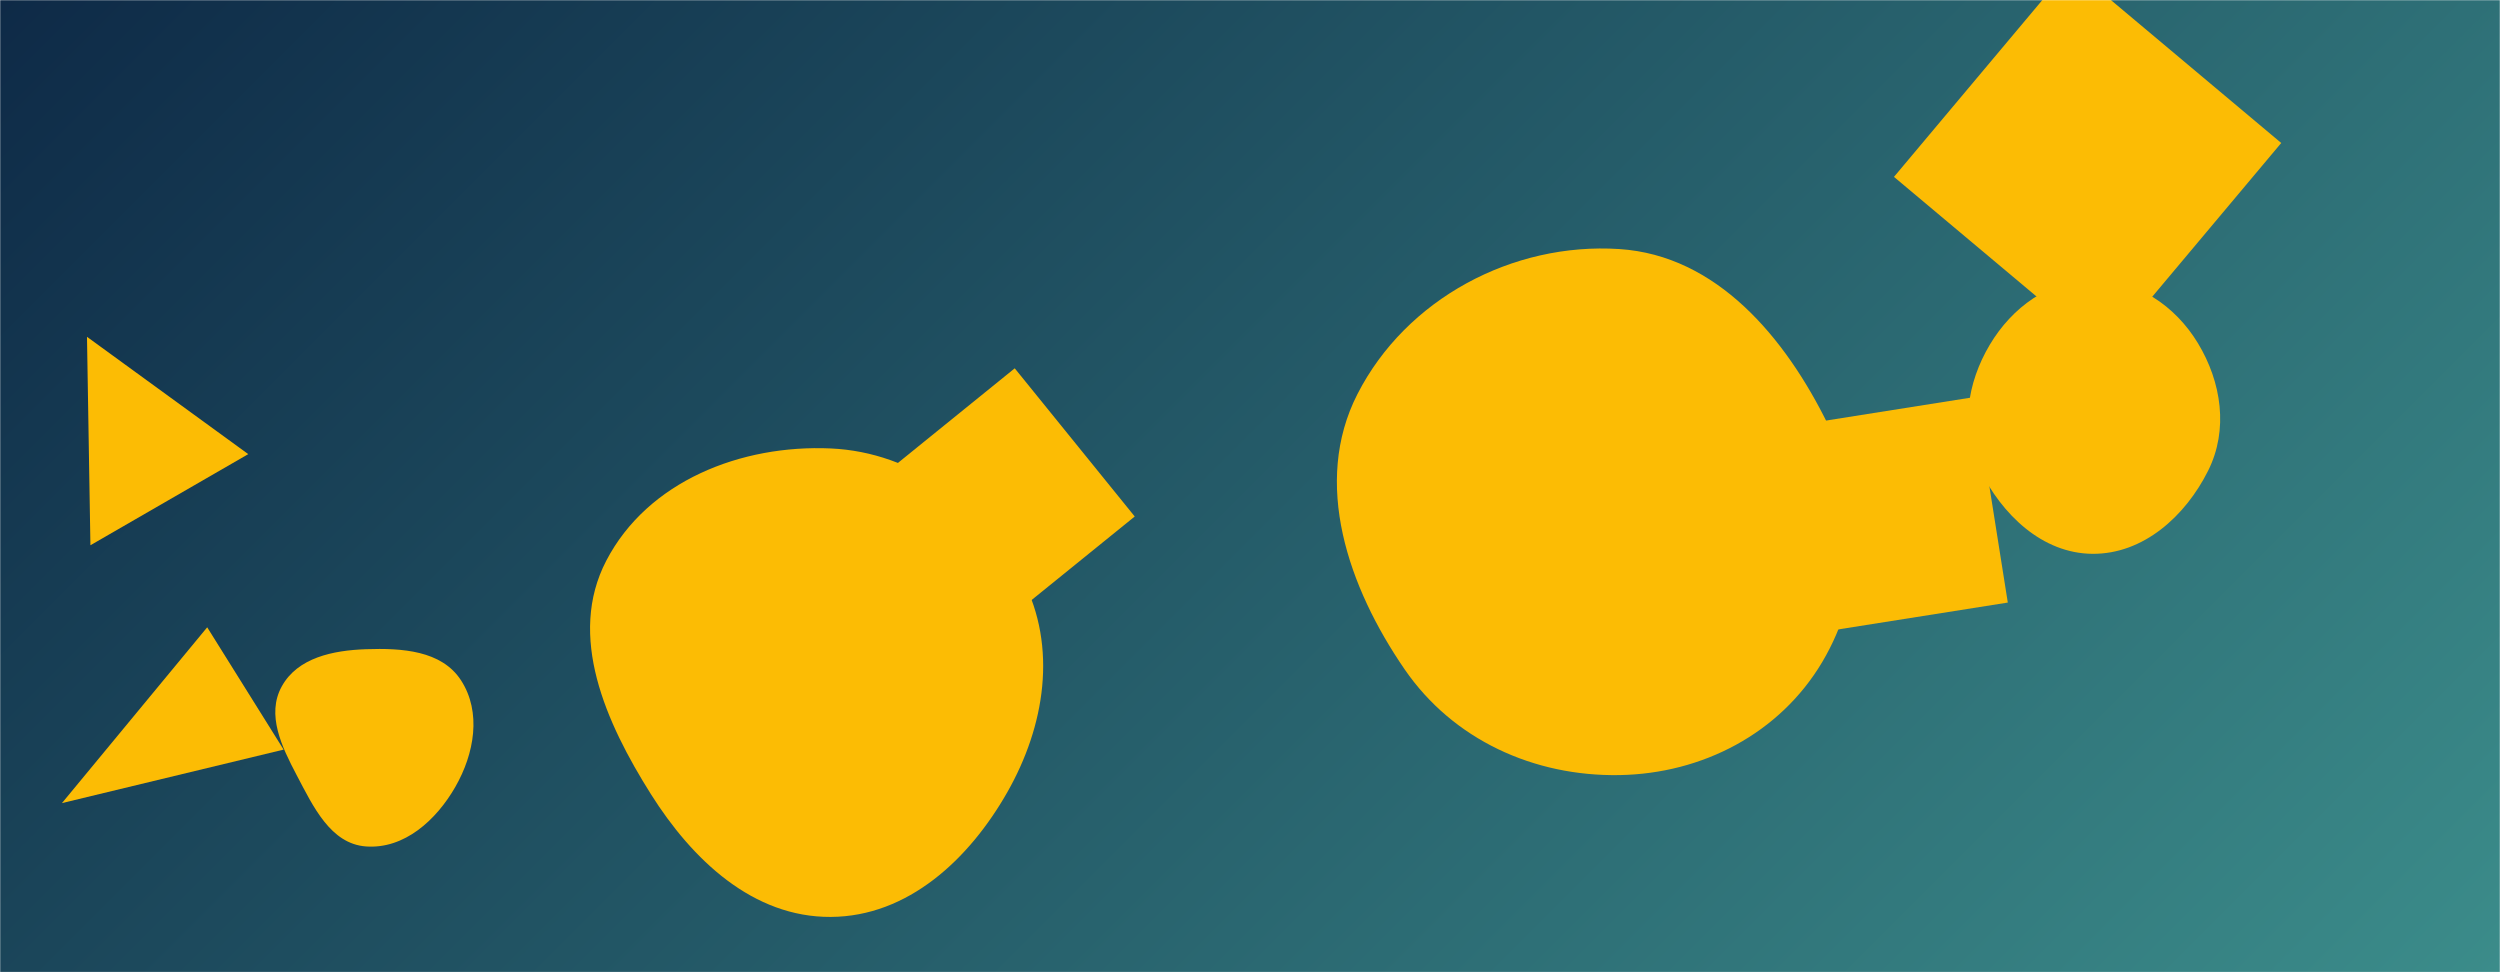
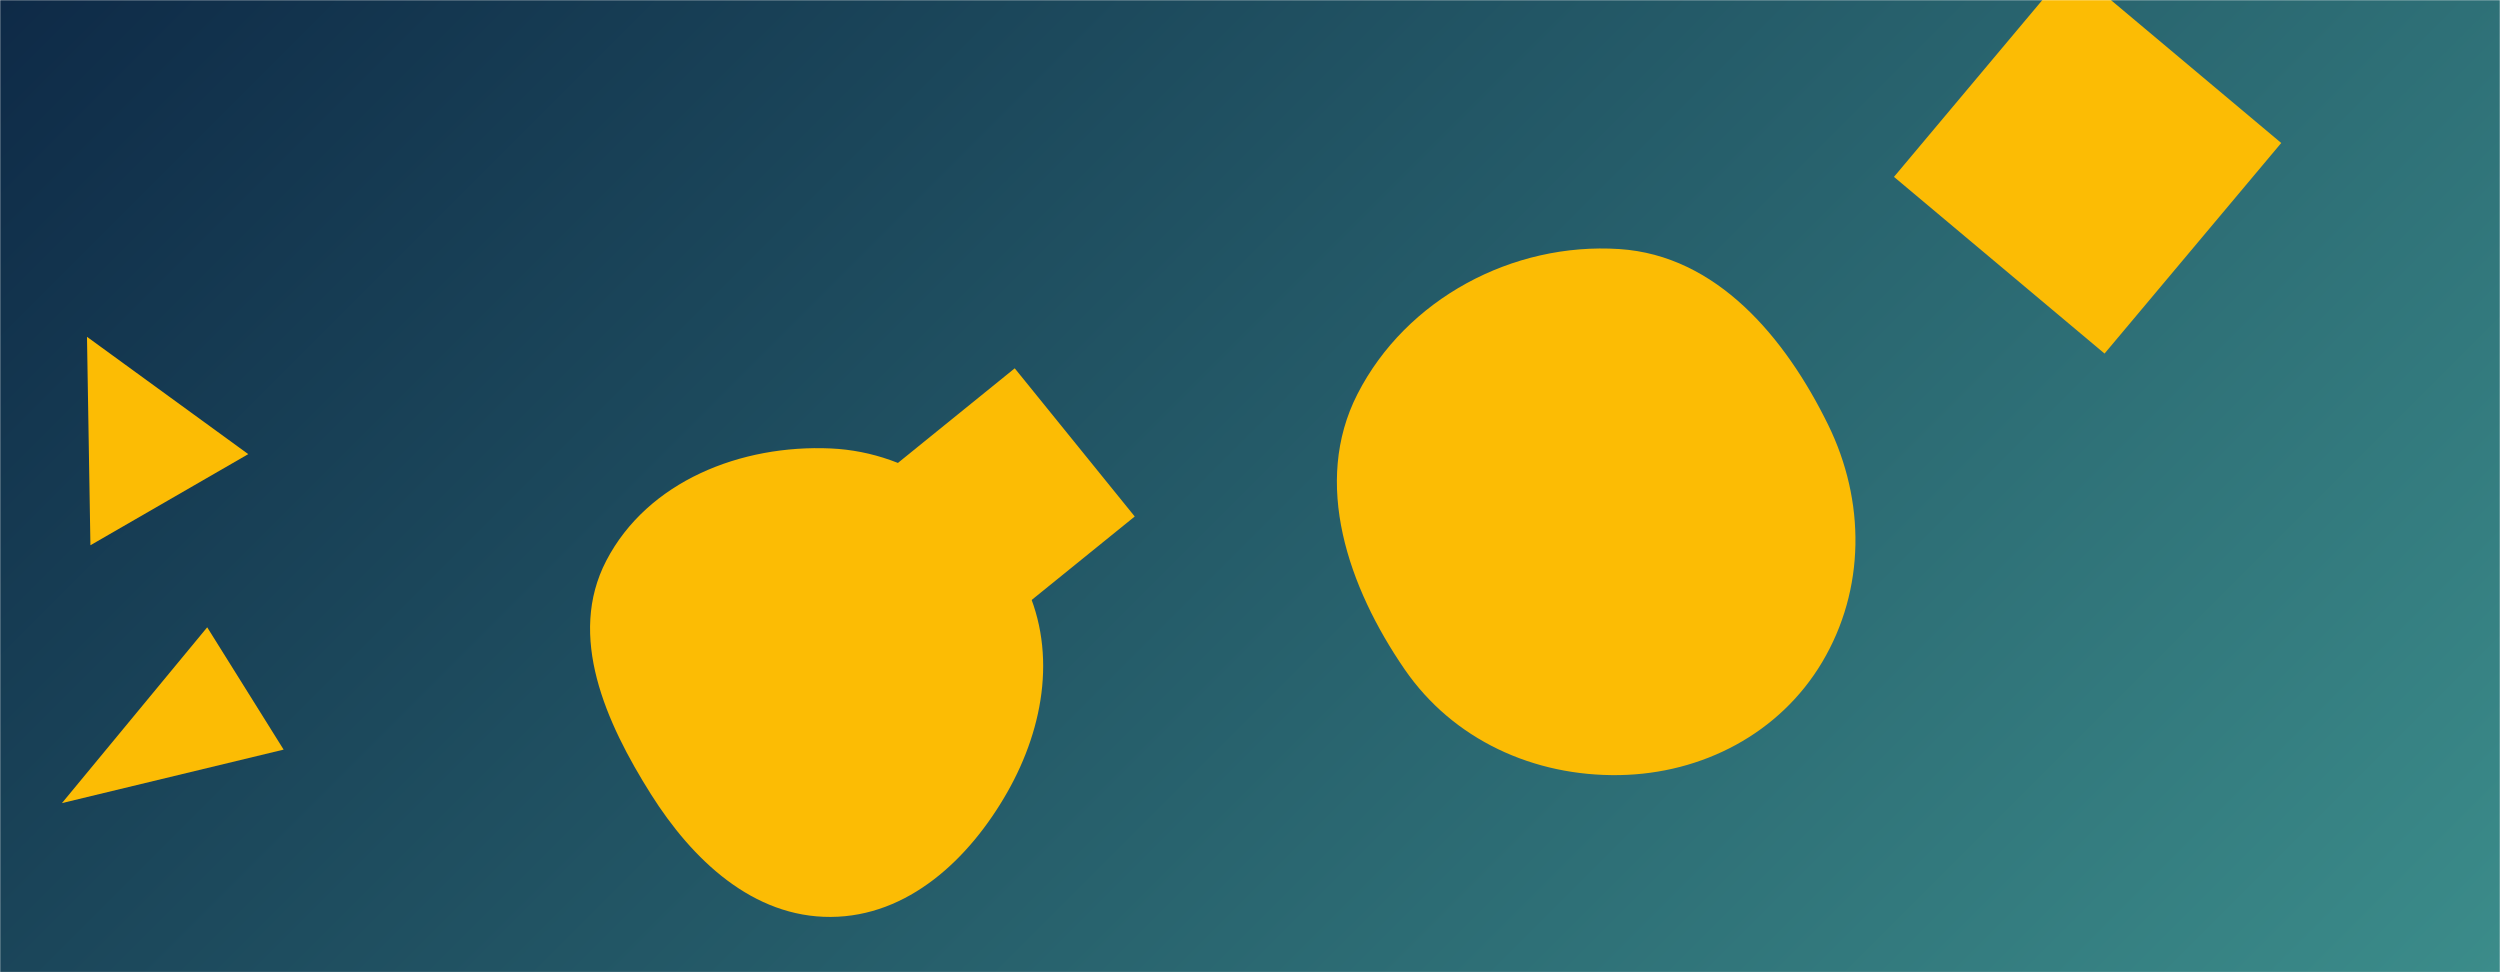
<svg xmlns="http://www.w3.org/2000/svg" version="1.1" width="1440" height="560" preserveAspectRatio="none" viewBox="0 0 1440 560">
  <g mask="url(&quot;#SvgjsMask1036&quot;)" fill="none">
    <rect width="1440" height="560" x="0" y="0" fill="url(&quot;#SvgjsLinearGradient1037&quot;)" />
    <path d="M499.135 281.265L568.253 366.619 653.607 297.501 584.489 212.147z" fill="rgba(252, 188, 4, 1)" class="triangle-float2" />
-     <path d="M1137.732 228.628L1019.283 247.389 1038.043 365.838 1156.492 347.077z" fill="rgba(252, 188, 4, 1)" class="triangle-float3" />
    <path d="M478.518,528.149C522.998,527.91,558.221,494.981,580.212,456.316C601.912,418.162,609.12,372.822,589.067,333.777C567.22,291.238,526.29,260.463,478.518,258.307C426.925,255.978,373.056,277.136,349.217,322.951C326.641,366.339,348.84,416.038,374.915,457.418C398.808,495.335,433.702,528.39,478.518,528.149" fill="rgba(252, 188, 4, 1)" class="triangle-float3" />
    <path d="M932.772,446.455C980.499,445.655,1025.084,422.484,1049.516,381.477C1074.543,339.471,1074.533,288.561,1053.001,244.661C1028.277,194.253,988.798,147.114,932.772,143.458C871.295,139.446,809.939,172.112,781.899,226.969C755.744,278.137,776.496,338.151,809.048,385.507C836.96,426.113,883.505,447.281,932.772,446.455" fill="rgba(252, 188, 4, 1)" class="triangle-float3" />
    <path d="M50.103 194.003L52.084 314.067 142.99 261.583z" fill="rgba(252, 188, 4, 1)" class="triangle-float2" />
    <path d="M1090.928 101.879L1212.218 203.653 1313.992 82.363 1192.703-19.411z" fill="rgba(252, 188, 4, 1)" class="triangle-float3" />
-     <path d="M210.815,487.554C232.882,489.167,251.34,472.371,262.32,453.162C273.207,434.115,277.485,410.231,265.526,391.838C254.316,374.597,231.368,373.235,210.815,373.944C191.866,374.598,171.42,378.792,162.276,395.402C153.351,411.614,162.26,430.105,170.884,446.479C180.422,464.587,190.403,486.062,210.815,487.554" fill="rgba(252, 188, 4, 1)" class="triangle-float2" />
    <path d="M163.37 431.776L119.345 361.322 35.675 462.587z" fill="rgba(252, 188, 4, 1)" class="triangle-float1" />
-     <path d="M1205.296,319.001C1234.597,319.198,1258.782,297.329,1271.887,271.121C1283.666,247.564,1279.627,220.165,1265.983,197.637C1252.879,176.001,1230.59,160.982,1205.296,161.169C1180.303,161.354,1158.949,177.059,1146.145,198.524C1132.976,220.602,1128.91,247.159,1140.239,270.235C1153.04,296.309,1176.25,318.805,1205.296,319.001" fill="rgba(252, 188, 4, 1)" class="triangle-float1" />
  </g>
  <defs>
    <mask id="SvgjsMask1036">
      <rect width="1440" height="560" fill="#ffffff" />
    </mask>
    <linearGradient x1="15.28%" y1="-39.29%" x2="84.72%" y2="139.29%" gradientUnits="userSpaceOnUse" id="SvgjsLinearGradient1037">
      <stop stop-color="#0e2a47" offset="0" />
      <stop stop-color="rgba(59, 140, 138, 1)" offset="1" />
    </linearGradient>
    <style>
                @keyframes float1 {
                    0%{transform: translate(0, 0)}
                    50%{transform: translate(-10px, 0)}
                    100%{transform: translate(0, 0)}
                }

                .triangle-float1 {
                    animation: float1 5s infinite;
                }

                @keyframes float2 {
                    0%{transform: translate(0, 0)}
                    50%{transform: translate(-5px, -5px)}
                    100%{transform: translate(0, 0)}
                }

                .triangle-float2 {
                    animation: float2 4s infinite;
                }

                @keyframes float3 {
                    0%{transform: translate(0, 0)}
                    50%{transform: translate(0, -10px)}
                    100%{transform: translate(0, 0)}
                }

                .triangle-float3 {
                    animation: float3 6s infinite;
                }
            </style>
  </defs>
</svg>